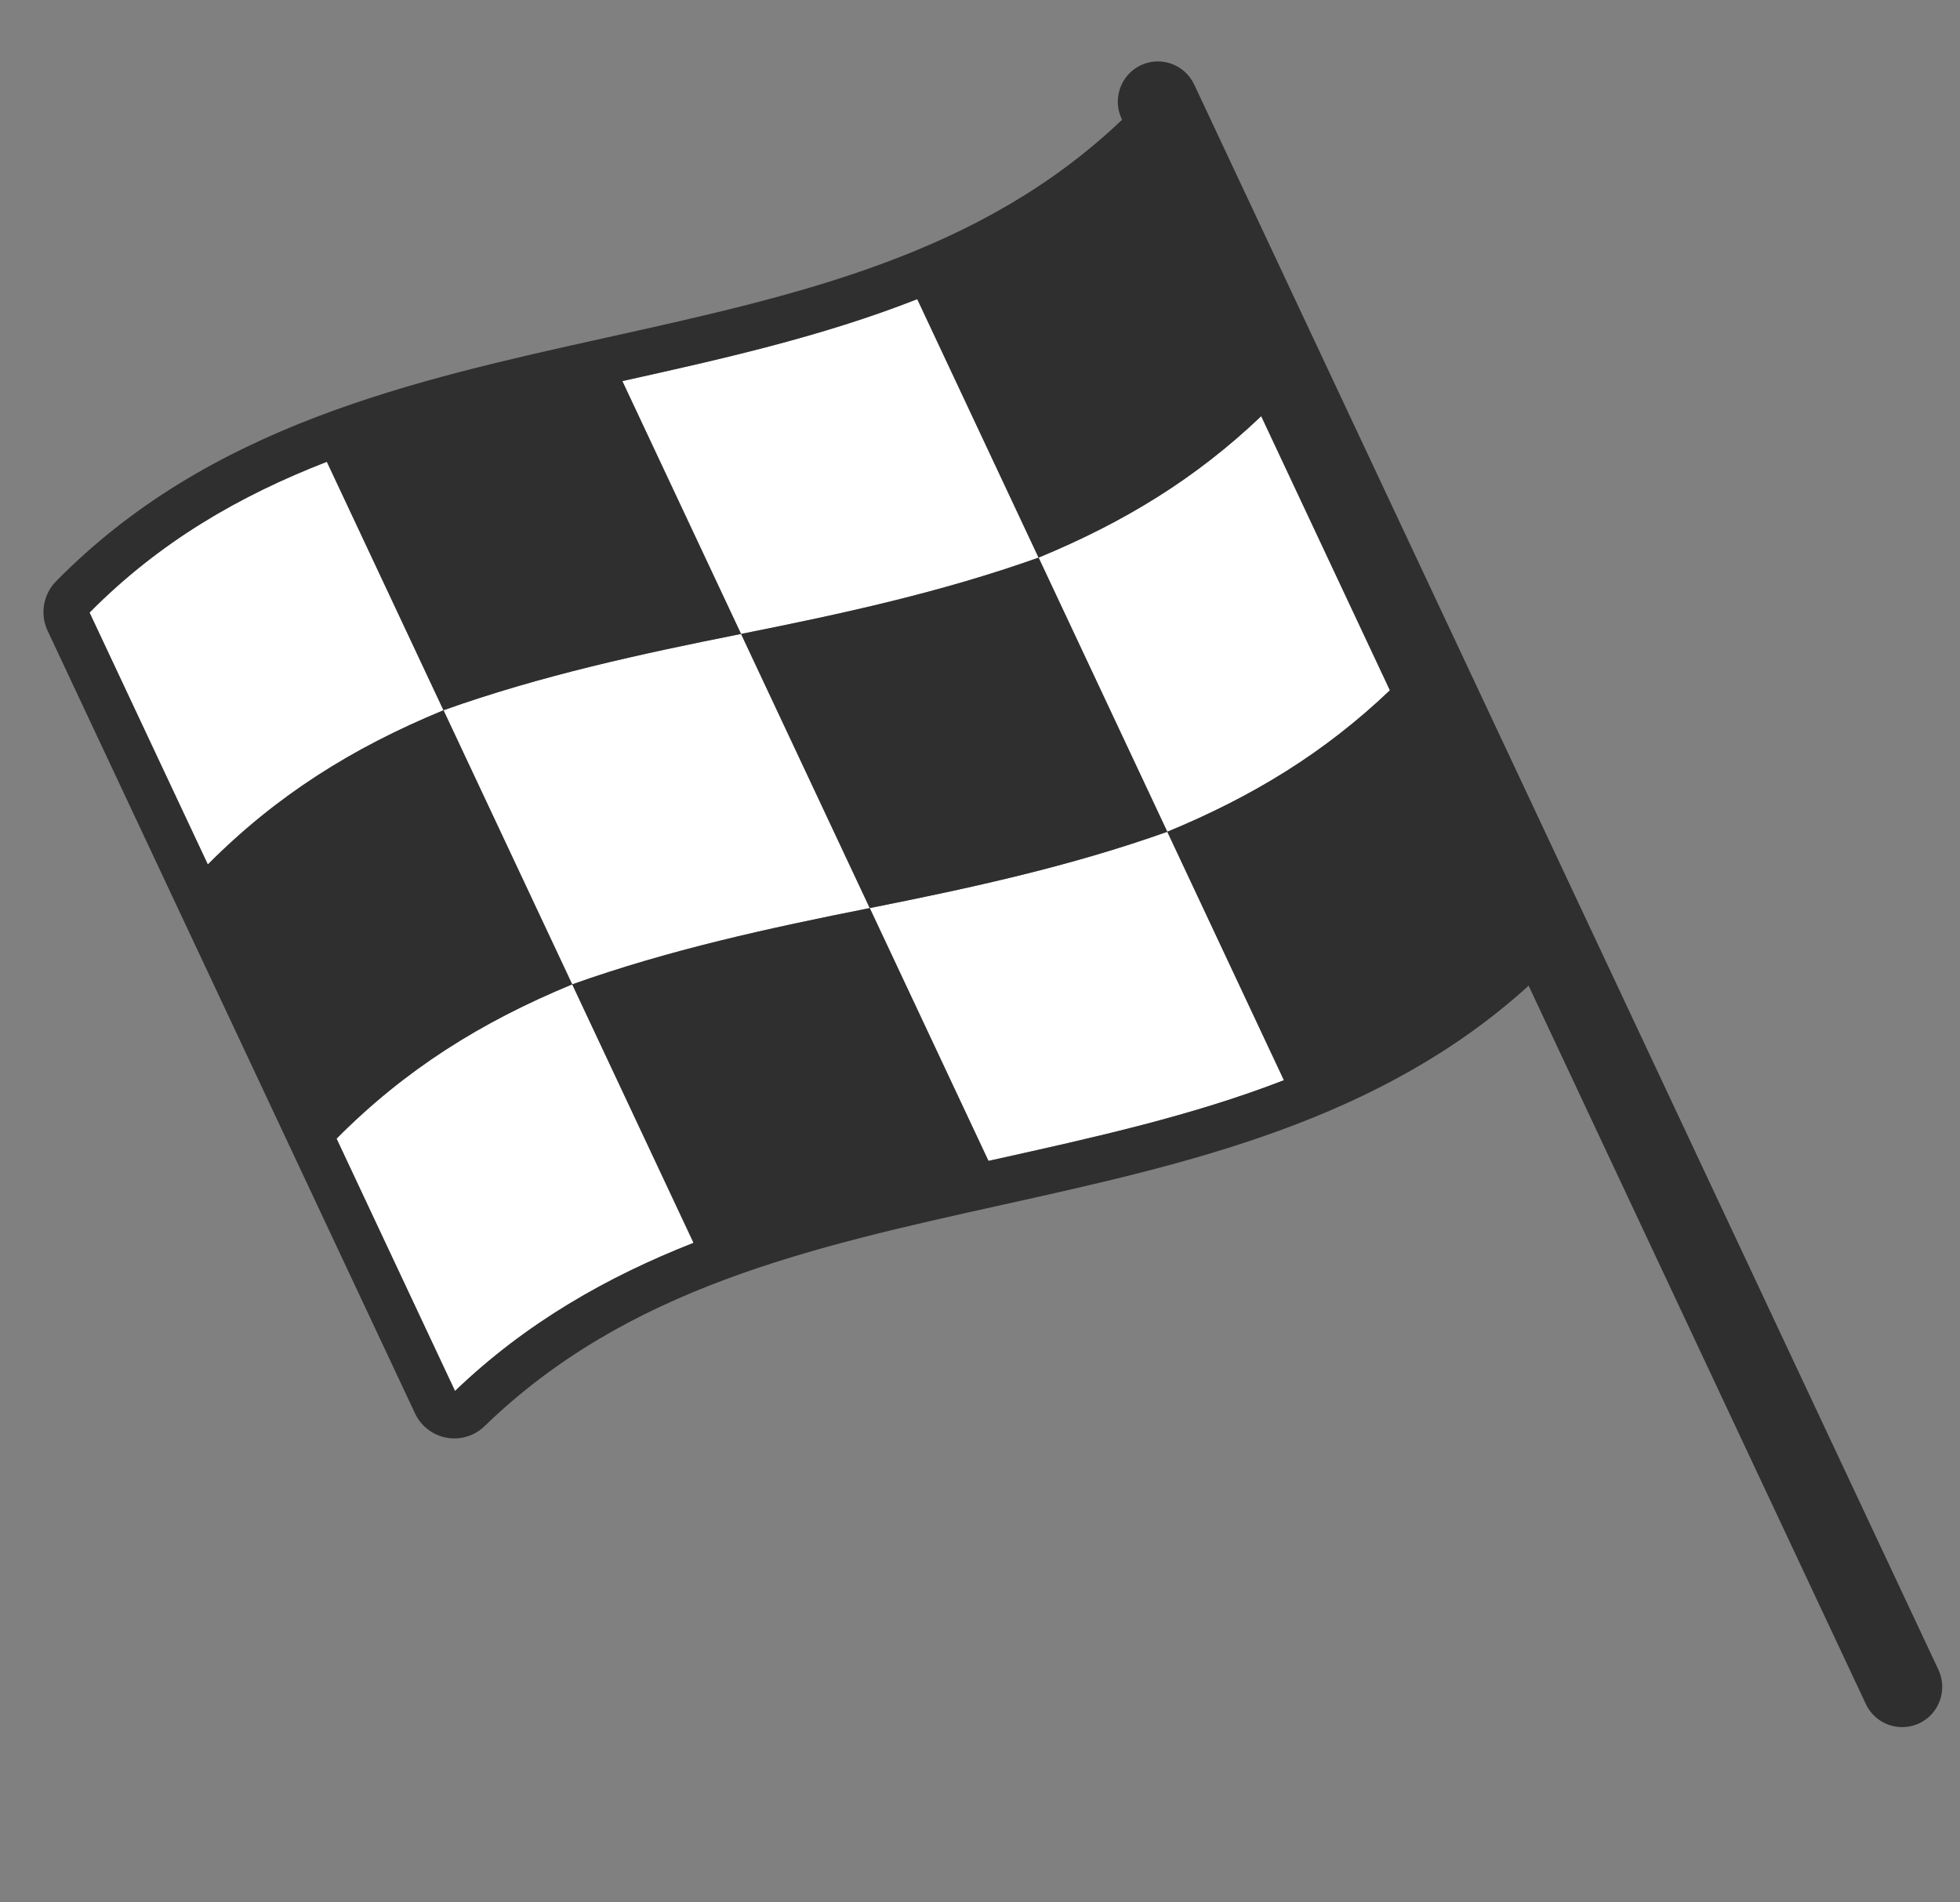
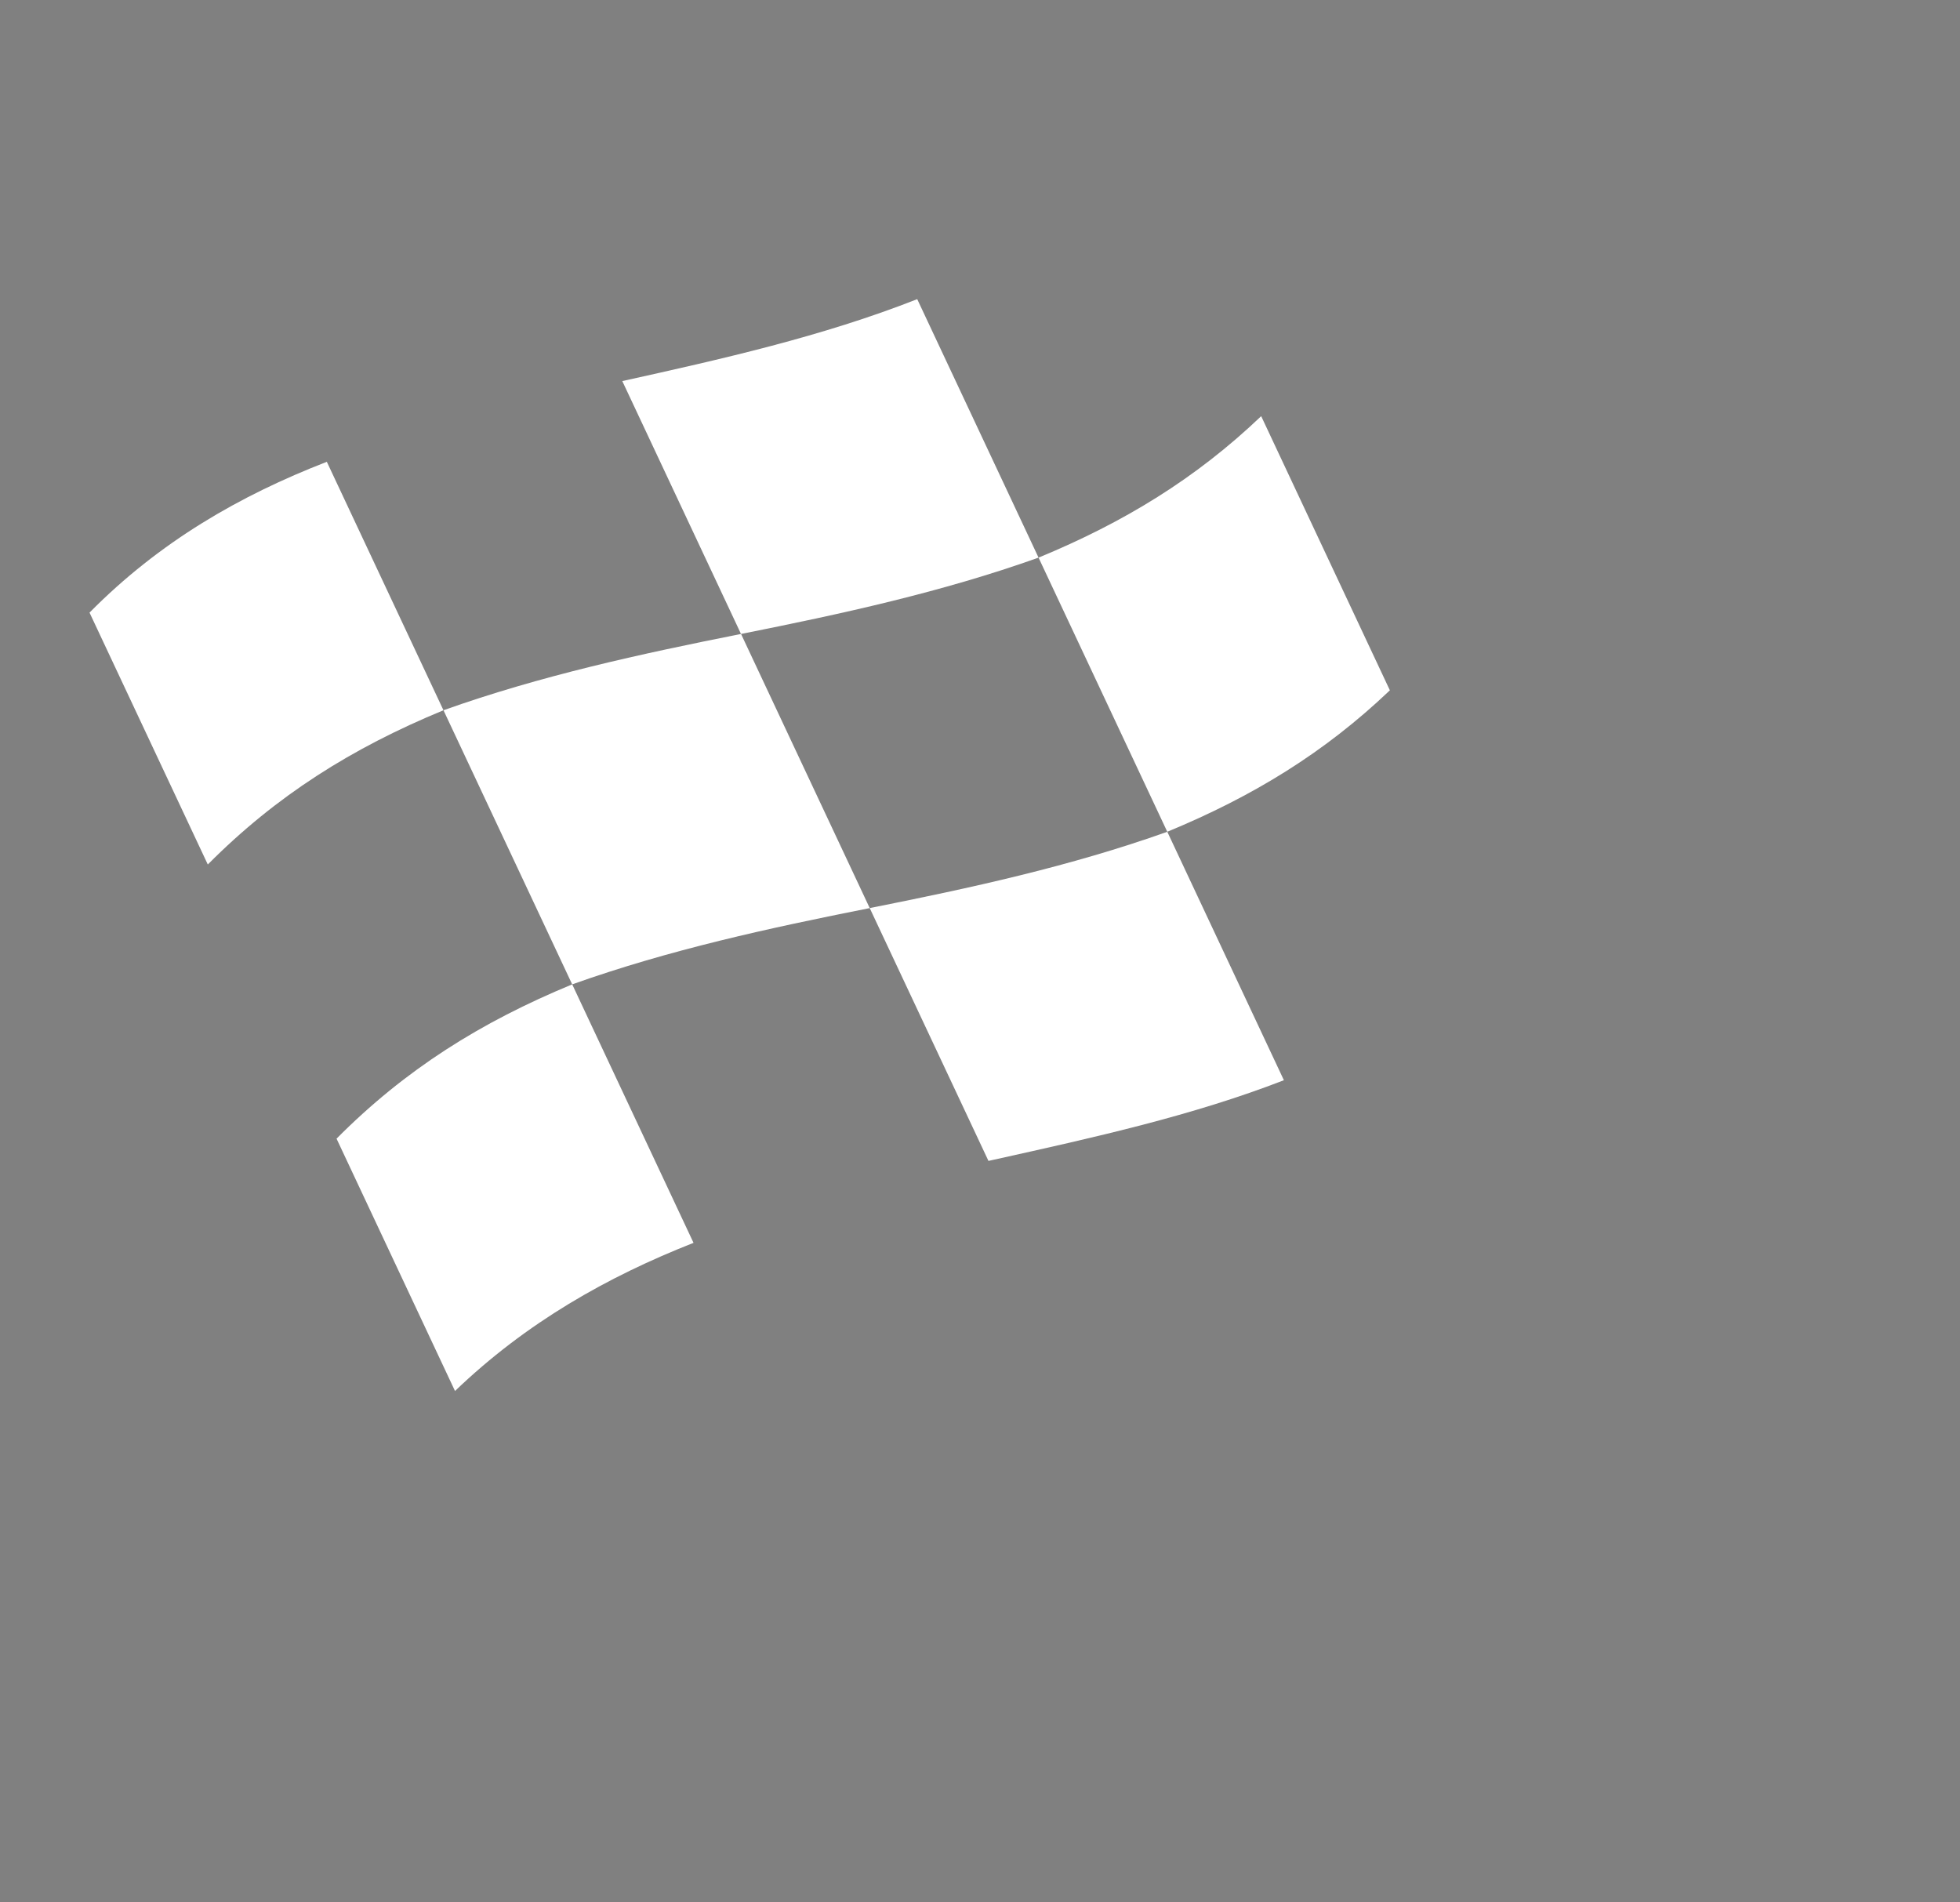
<svg xmlns="http://www.w3.org/2000/svg" width="102" height="99" viewBox="0 0 102 99" fill="none">
  <rect x="0" y="0" width="102" height="99" fill="#808080" stroke="none" />
  <path d="M32.385 19.832C37.543 18.69 42.787 17.514 47.733 15.568C49.837 20.052 51.943 24.537 54.047 29.019C48.99 30.821 43.819 31.944 38.563 32.992C36.503 28.605 34.446 24.219 32.385 19.832Z" fill="white" />
  <path d="M4.659 31.88C8.304 28.19 12.483 25.788 17.008 24.032C19.031 28.342 21.055 32.652 23.078 36.962C18.324 38.924 14.388 41.394 10.814 44.989L4.659 31.88Z" fill="white" />
  <path d="M65.633 21.657L72.33 35.924C68.937 39.162 65.201 41.447 60.746 43.286C58.513 38.53 56.281 33.775 54.047 29.019C58.502 27.18 62.24 24.895 65.633 21.657Z" fill="white" />
  <path d="M38.564 32.991C40.796 37.745 43.029 42.501 45.261 47.257C40.006 48.302 34.835 49.425 29.777 51.227C27.544 46.471 25.312 41.717 23.079 36.962C28.136 35.16 33.307 34.037 38.564 32.991Z" fill="white" />
  <path d="M66.815 56.215C62.077 58.055 56.965 59.19 51.703 60.356C51.615 60.376 51.527 60.394 51.44 60.414C49.379 56.029 47.322 51.643 45.261 47.257C50.518 46.211 55.688 45.088 60.747 43.286C62.77 47.596 64.793 51.904 66.815 56.215Z" fill="white" />
  <path d="M23.679 72.388L17.514 59.256C21.086 55.659 25.024 53.19 29.778 51.227C31.882 55.711 33.988 60.194 36.092 64.678C31.618 66.439 27.387 68.825 23.679 72.388Z" fill="white" />
-   <path d="M2.915 30.253C10.877 22.151 21.418 19.815 31.61 17.557C41.588 15.345 51.017 13.256 58.393 6.233L58.371 6.186C57.88 5.139 58.326 3.888 59.368 3.395C60.41 2.903 61.655 3.352 62.147 4.399L100.876 86.891C101.367 87.938 100.923 89.189 99.879 89.682C99.658 89.786 99.426 89.849 99.195 89.871C98.342 89.956 97.487 89.501 97.1 88.678L79.551 51.298C71.772 58.354 61.839 60.554 52.219 62.688C42.142 64.92 32.625 67.031 25.218 74.218C24.847 74.579 24.369 74.795 23.866 74.845C23.658 74.866 23.446 74.859 23.237 74.819C22.521 74.688 21.907 74.215 21.598 73.553L2.477 32.824C2.072 31.965 2.25 30.932 2.915 30.253ZM10.816 44.987C14.391 41.392 18.326 38.923 23.08 36.961C25.314 41.716 27.546 46.47 29.779 51.226C25.025 53.188 21.087 55.658 17.515 59.255L23.68 72.387C27.388 68.824 31.619 66.437 36.093 64.677C33.989 60.193 31.883 55.71 29.779 51.226C34.836 49.425 40.007 48.301 45.263 47.256C47.324 51.642 49.38 56.028 51.441 60.413C51.529 60.393 51.617 60.375 51.704 60.355C56.966 59.189 62.078 58.054 66.816 56.214C64.795 51.903 62.772 47.595 60.748 43.285C65.203 41.446 68.939 39.161 72.332 35.923L65.635 21.656C62.242 24.894 58.504 27.179 54.049 29.018C51.945 24.536 49.839 20.051 47.735 15.567C42.789 17.513 37.545 18.688 32.387 19.831C34.448 24.218 36.505 28.603 38.566 32.99C33.309 34.036 28.138 35.159 23.08 36.961C21.057 32.651 19.034 28.341 17.01 24.031C12.485 25.787 8.306 28.189 4.661 31.878L10.816 44.987Z" fill="#2F2F2F" />
-   <path d="M54.05 29.018C56.283 33.774 58.515 38.53 60.748 43.285C55.689 45.087 50.52 46.21 45.263 47.256C43.031 42.5 40.798 37.744 38.566 32.99C43.821 31.943 48.992 30.82 54.05 29.018Z" fill="#2F2F2F" />
</svg>